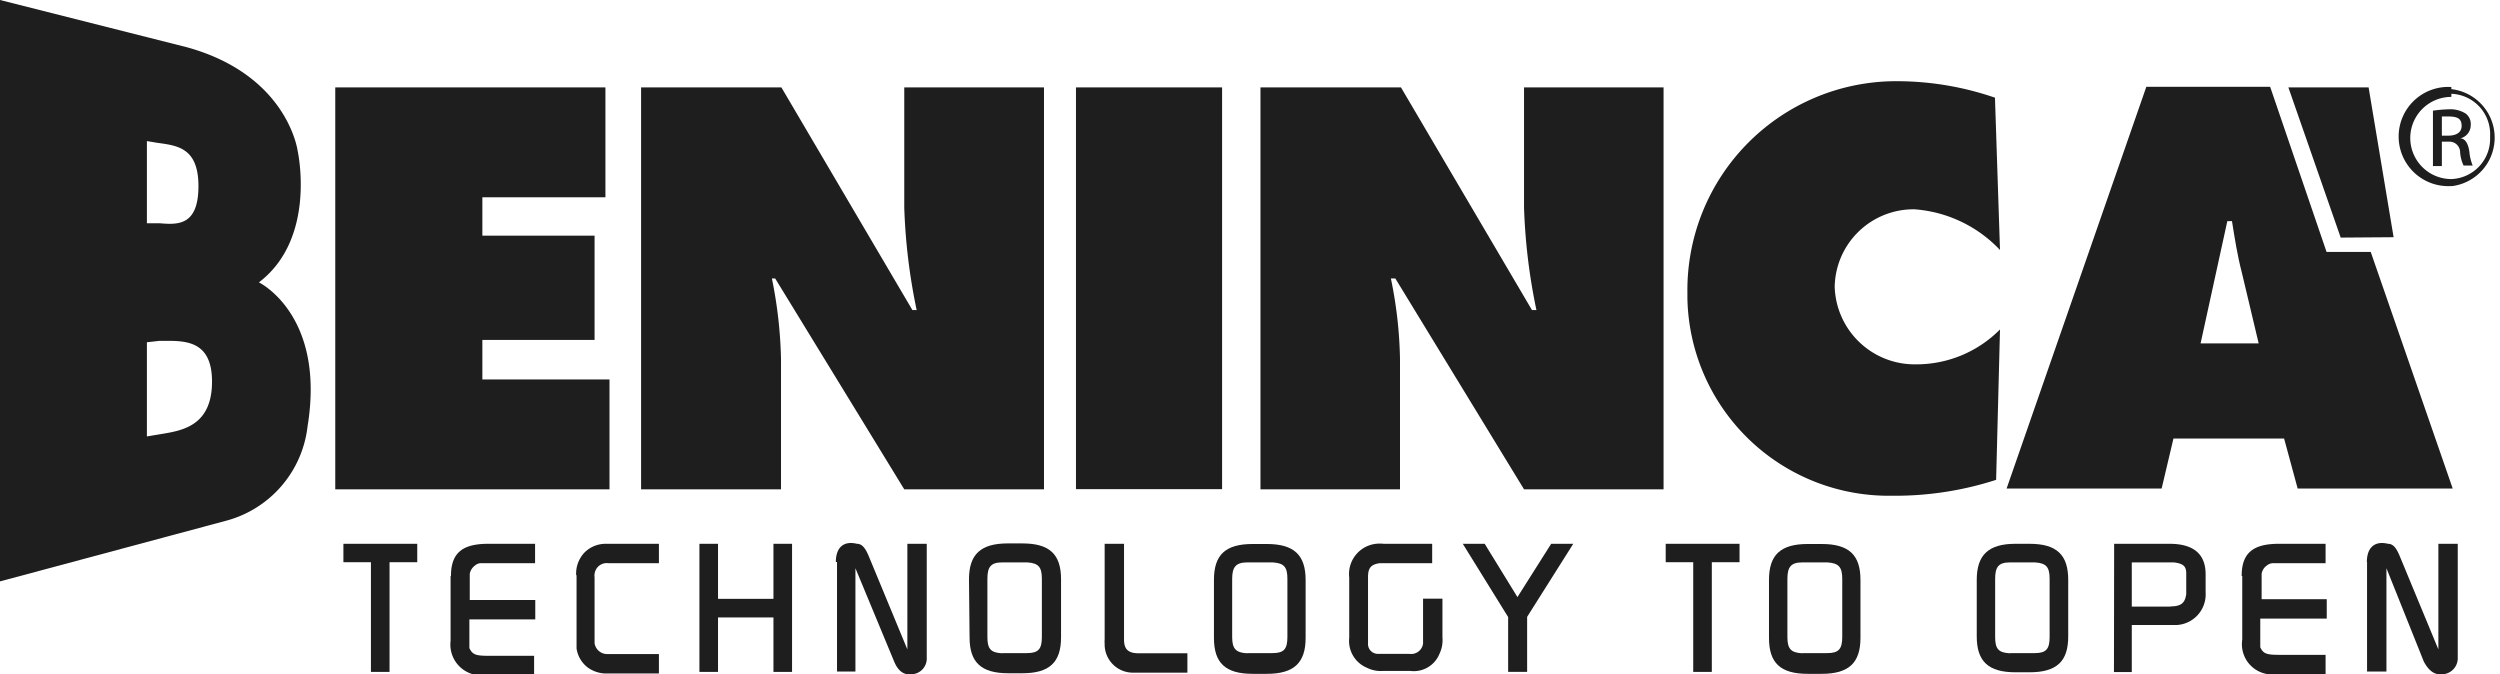
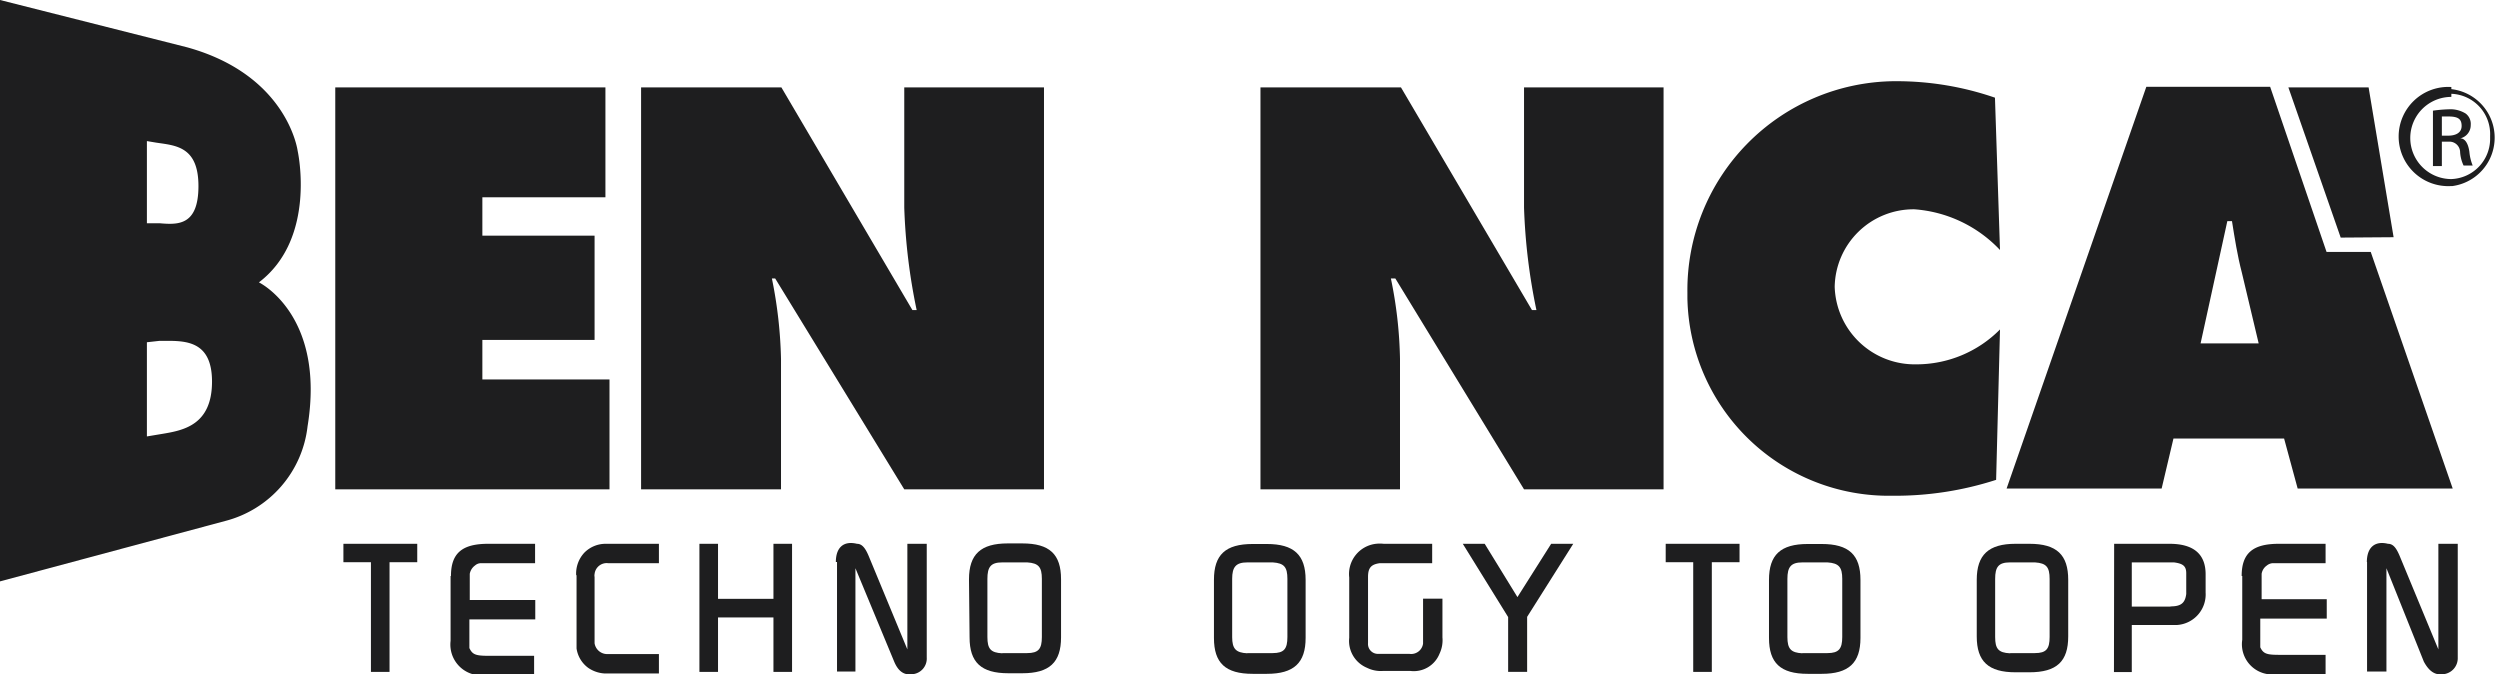
<svg xmlns="http://www.w3.org/2000/svg" width="129" height="34.8" viewBox="0 0 129 34.8">
  <defs>
    <style>.a{fill:#1e1e1f;}</style>
  </defs>
  <title>beninca</title>
  <polyline class="a" points="123.51 12.24 122.22 4.51 118.08 4.51 120.78 12.26 123.51 12.24" />
-   <rect class="a" x="55.52" y="4.51" width="7.54" height="20.73" />
  <path class="a" d="M65.06,4.51h7.23L79.05,16h.23a30.34,30.34,0,0,1-.64-5.29V4.51h7.2V25.25h-7.2L72,14.37h-.23a22.17,22.17,0,0,1,.47,4.15v6.73h-7.2V4.51" />
  <path class="a" d="M103.2,12.9a6.74,6.74,0,0,0-4.42-2.1,4.07,4.07,0,0,0-4.11,4v0a4.13,4.13,0,0,0,4.2,4A6.07,6.07,0,0,0,103.2,17L103,24.76a16.91,16.91,0,0,1-5.37.82,10.39,10.39,0,0,1-10.56-10.2v-.3A10.78,10.78,0,0,1,97.71,4.19h.17a15.58,15.58,0,0,1,5.06.85l.26,7.86" />
  <path class="a" d="M116.55,17.73l-.87-3.66c-.23-.88-.37-1.78-.51-2.66h-.24l-1.38,6.31h3M122.33,13l4.23,12.21h-8l-.7-2.58h-5.71l-.61,2.58h-8l7.21-20.73h6.39L120.05,13Z" />
  <path class="a" d="M126,7h.33c.37,0,.69-.14.69-.5s-.18-.49-.69-.49H126V7m0,1.57h-.46V5.71a7.38,7.38,0,0,1,.81-.07,1.5,1.5,0,0,1,.88.22.67.67,0,0,1,.26.59.7.7,0,0,1-.54.69h0c.25,0,.41.27.47.69a2.46,2.46,0,0,0,.17.71h-.47a1.87,1.87,0,0,1-.18-.73.55.55,0,0,0-.58-.5H126ZM126.49,5a2.12,2.12,0,0,0,0,4.24h0a2.08,2.08,0,0,0,2-2.12V7a2.08,2.08,0,0,0-2-2.16h0Zm0-.4a2.52,2.52,0,0,1,.06,5h-.06a2.56,2.56,0,1,1,0-5.11Z" />
  <polyline class="a" points="17.3 4.51 31.24 4.51 31.24 10.18 24.89 10.18 24.89 12.16 30.68 12.16 30.68 17.54 24.89 17.54 24.89 19.58 31.45 19.58 31.45 25.25 17.3 25.25 17.3 4.51" />
  <path class="a" d="M33.08,4.51h7.24L47.08,16h.22a30.34,30.34,0,0,1-.64-5.29V4.51h7.21V25.25H46.66L40,14.37h-.17a23,23,0,0,1,.47,4.15v6.73H33.08V4.51" />
  <path class="a" d="M8.36,22.39l-.78.13V17.66l.63-.07c1.17,0,2.73-.16,2.73,2.1s-1.5,2.52-2.58,2.7M7.58,7.28l.48.08c1,.15,2.18.19,2.18,2.24s-1.06,2-2,1.92H7.58Zm5.78,7.29c3-2.28,2-6.78,2-6.78s-.5-3.91-5.71-5.35L0,0V30l11.63-3.12A5.71,5.71,0,0,0,15.87,22C16.81,16.24,13.36,14.57,13.36,14.57Z" />
  <polyline class="a" points="17.72 28.06 21.53 28.06 21.53 29.01 20.1 29.01 20.1 34.67 19.14 34.67 19.14 29.01 17.72 29.01 17.72 28.06" />
  <path class="a" d="M23.27,29.72c0-1.18.58-1.66,1.92-1.66h2.42v1h-2.8a.47.47,0,0,0-.3.12.68.68,0,0,0-.27.43v1.35h3.38v1h-3.4v1.48c.16.34.33.4,1,.4h2.34v1H25a1.59,1.59,0,0,1-1.75-1.39,1.61,1.61,0,0,1,0-.38V29.72" />
  <path class="a" d="M29.73,29.68a1.58,1.58,0,0,1,.43-1.17,1.54,1.54,0,0,1,1.09-.45H34v1H31.38a.63.63,0,0,0-.7.56.38.38,0,0,0,0,.15v3.42a.66.66,0,0,0,.68.56H34v1H31.18a1.66,1.66,0,0,1-.83-.29,1.51,1.51,0,0,1-.6-1V29.68" />
  <polyline class="a" points="36.09 28.06 37.05 28.06 37.05 30.9 39.91 30.9 39.91 28.06 40.87 28.06 40.87 34.67 39.91 34.67 39.91 31.86 37.05 31.86 37.05 34.67 36.09 34.67 36.09 28.06" />
  <path class="a" d="M43.13,29c0-.74.39-1.11,1.09-.94.26,0,.43.22.6.62l2,4.83V28.06h1v5.87a.81.81,0,0,1-.75.86c-.42.06-.72-.15-.93-.65l-2-4.82v5.33h-.95V29" />
  <path class="a" d="M51.74,33.7H53c.59,0,.76-.22.76-.83v-3c0-.61-.17-.81-.75-.85h-1.3c-.59,0-.76.24-.76.85v3c0,.61.17.81.76.84M50,29.89c0-1.29.61-1.85,2-1.85h.75c1.41,0,2,.56,2,1.85v3c0,1.29-.6,1.85-2,1.85h-.72c-1.4,0-2-.56-2-1.85Z" />
-   <path class="a" d="M57,28.06H58V33c0,.5.21.71.77.71h2.5v1H58.48A1.46,1.46,0,0,1,57,33.21,1.28,1.28,0,0,1,57,33v-5" />
  <path class="a" d="M64.36,33.7h1.31c.59,0,.76-.22.76-.83v-3c0-.61-.17-.81-.75-.85H64.36c-.59,0-.78.24-.78.85v3c0,.61.19.81.78.84m-1.72-3.79c0-1.29.59-1.85,2-1.85h.73c1.39,0,2,.56,2,1.85v3c0,1.29-.61,1.85-2,1.85h-.73c-1.41,0-2-.56-2-1.85Z" />
  <path class="a" d="M69.62,29.8A1.57,1.57,0,0,1,71,28.06a1.78,1.78,0,0,1,.4,0h2.5v1h-2.7c-.44.06-.61.23-.61.71v3.42a.51.51,0,0,0,.51.55h1.63a.62.62,0,0,0,.7-.53V30.89h1v2a1.62,1.62,0,0,1-.15.84,1.43,1.43,0,0,1-1.51.89H71.37a1.59,1.59,0,0,1-.83-.16,1.5,1.5,0,0,1-.92-1.55V29.8" />
  <polyline class="a" points="76.61 28.06 78.3 30.81 80.04 28.06 81.18 28.06 78.8 31.83 78.8 34.67 77.82 34.67 77.82 31.84 75.48 28.06 76.61 28.06" />
  <polyline class="a" points="85.95 28.06 89.76 28.06 89.76 29.01 88.33 29.01 88.33 34.67 87.37 34.67 87.37 29.01 85.95 29.01 85.95 28.06" />
  <path class="a" d="M93,33.7h1.3c.58,0,.76-.22.76-.83v-3c0-.61-.18-.81-.76-.85H93c-.59,0-.77.24-.77.85v3c0,.61.18.81.77.84m-1.72-3.79c0-1.29.6-1.85,2-1.85H94c1.4,0,2,.56,2,1.85v3c0,1.29-.61,1.85-2,1.85h-.72c-1.41,0-2-.56-2-1.85Z" />
  <path class="a" d="M103.75,33.7H105c.59,0,.76-.22.76-.83v-3c0-.61-.17-.81-.75-.85h-1.3c-.59,0-.76.24-.76.85v3c0,.61.17.81.76.84M102,29.92c0-1.29.61-1.86,2-1.86h.72c1.41,0,2,.57,2,1.86v2.92c0,1.29-.59,1.85-2,1.85H104c-1.4,0-2-.56-2-1.85Z" />
  <path class="a" d="M112,31.29c.55,0,.75-.18.81-.64V29.58c0-.38-.18-.5-.63-.56H110V31.3h2m-2.91-3.24h2.86c1.26,0,1.86.55,1.86,1.57v.95a1.58,1.58,0,0,1-1.48,1.67H110v2.43h-.92Z" />
  <path class="a" d="M115.67,29.72c0-1.18.58-1.66,1.92-1.66H120v1h-2.73a.53.53,0,0,0-.3.12.64.64,0,0,0-.27.43v1.31h3.36v1h-3.43v1.48c.16.34.34.39,1,.39H120v1h-2.56a1.56,1.56,0,0,1-1.74-1.78V29.72" />
  <path class="a" d="M122.13,29c0-.74.4-1.11,1.09-.94.27,0,.43.22.6.62l2,4.83V28.06h1v5.87a.83.83,0,0,1-.75.86c-.42.06-.73-.15-1-.65l-1.93-4.82v5.33h-1V29" />
</svg>